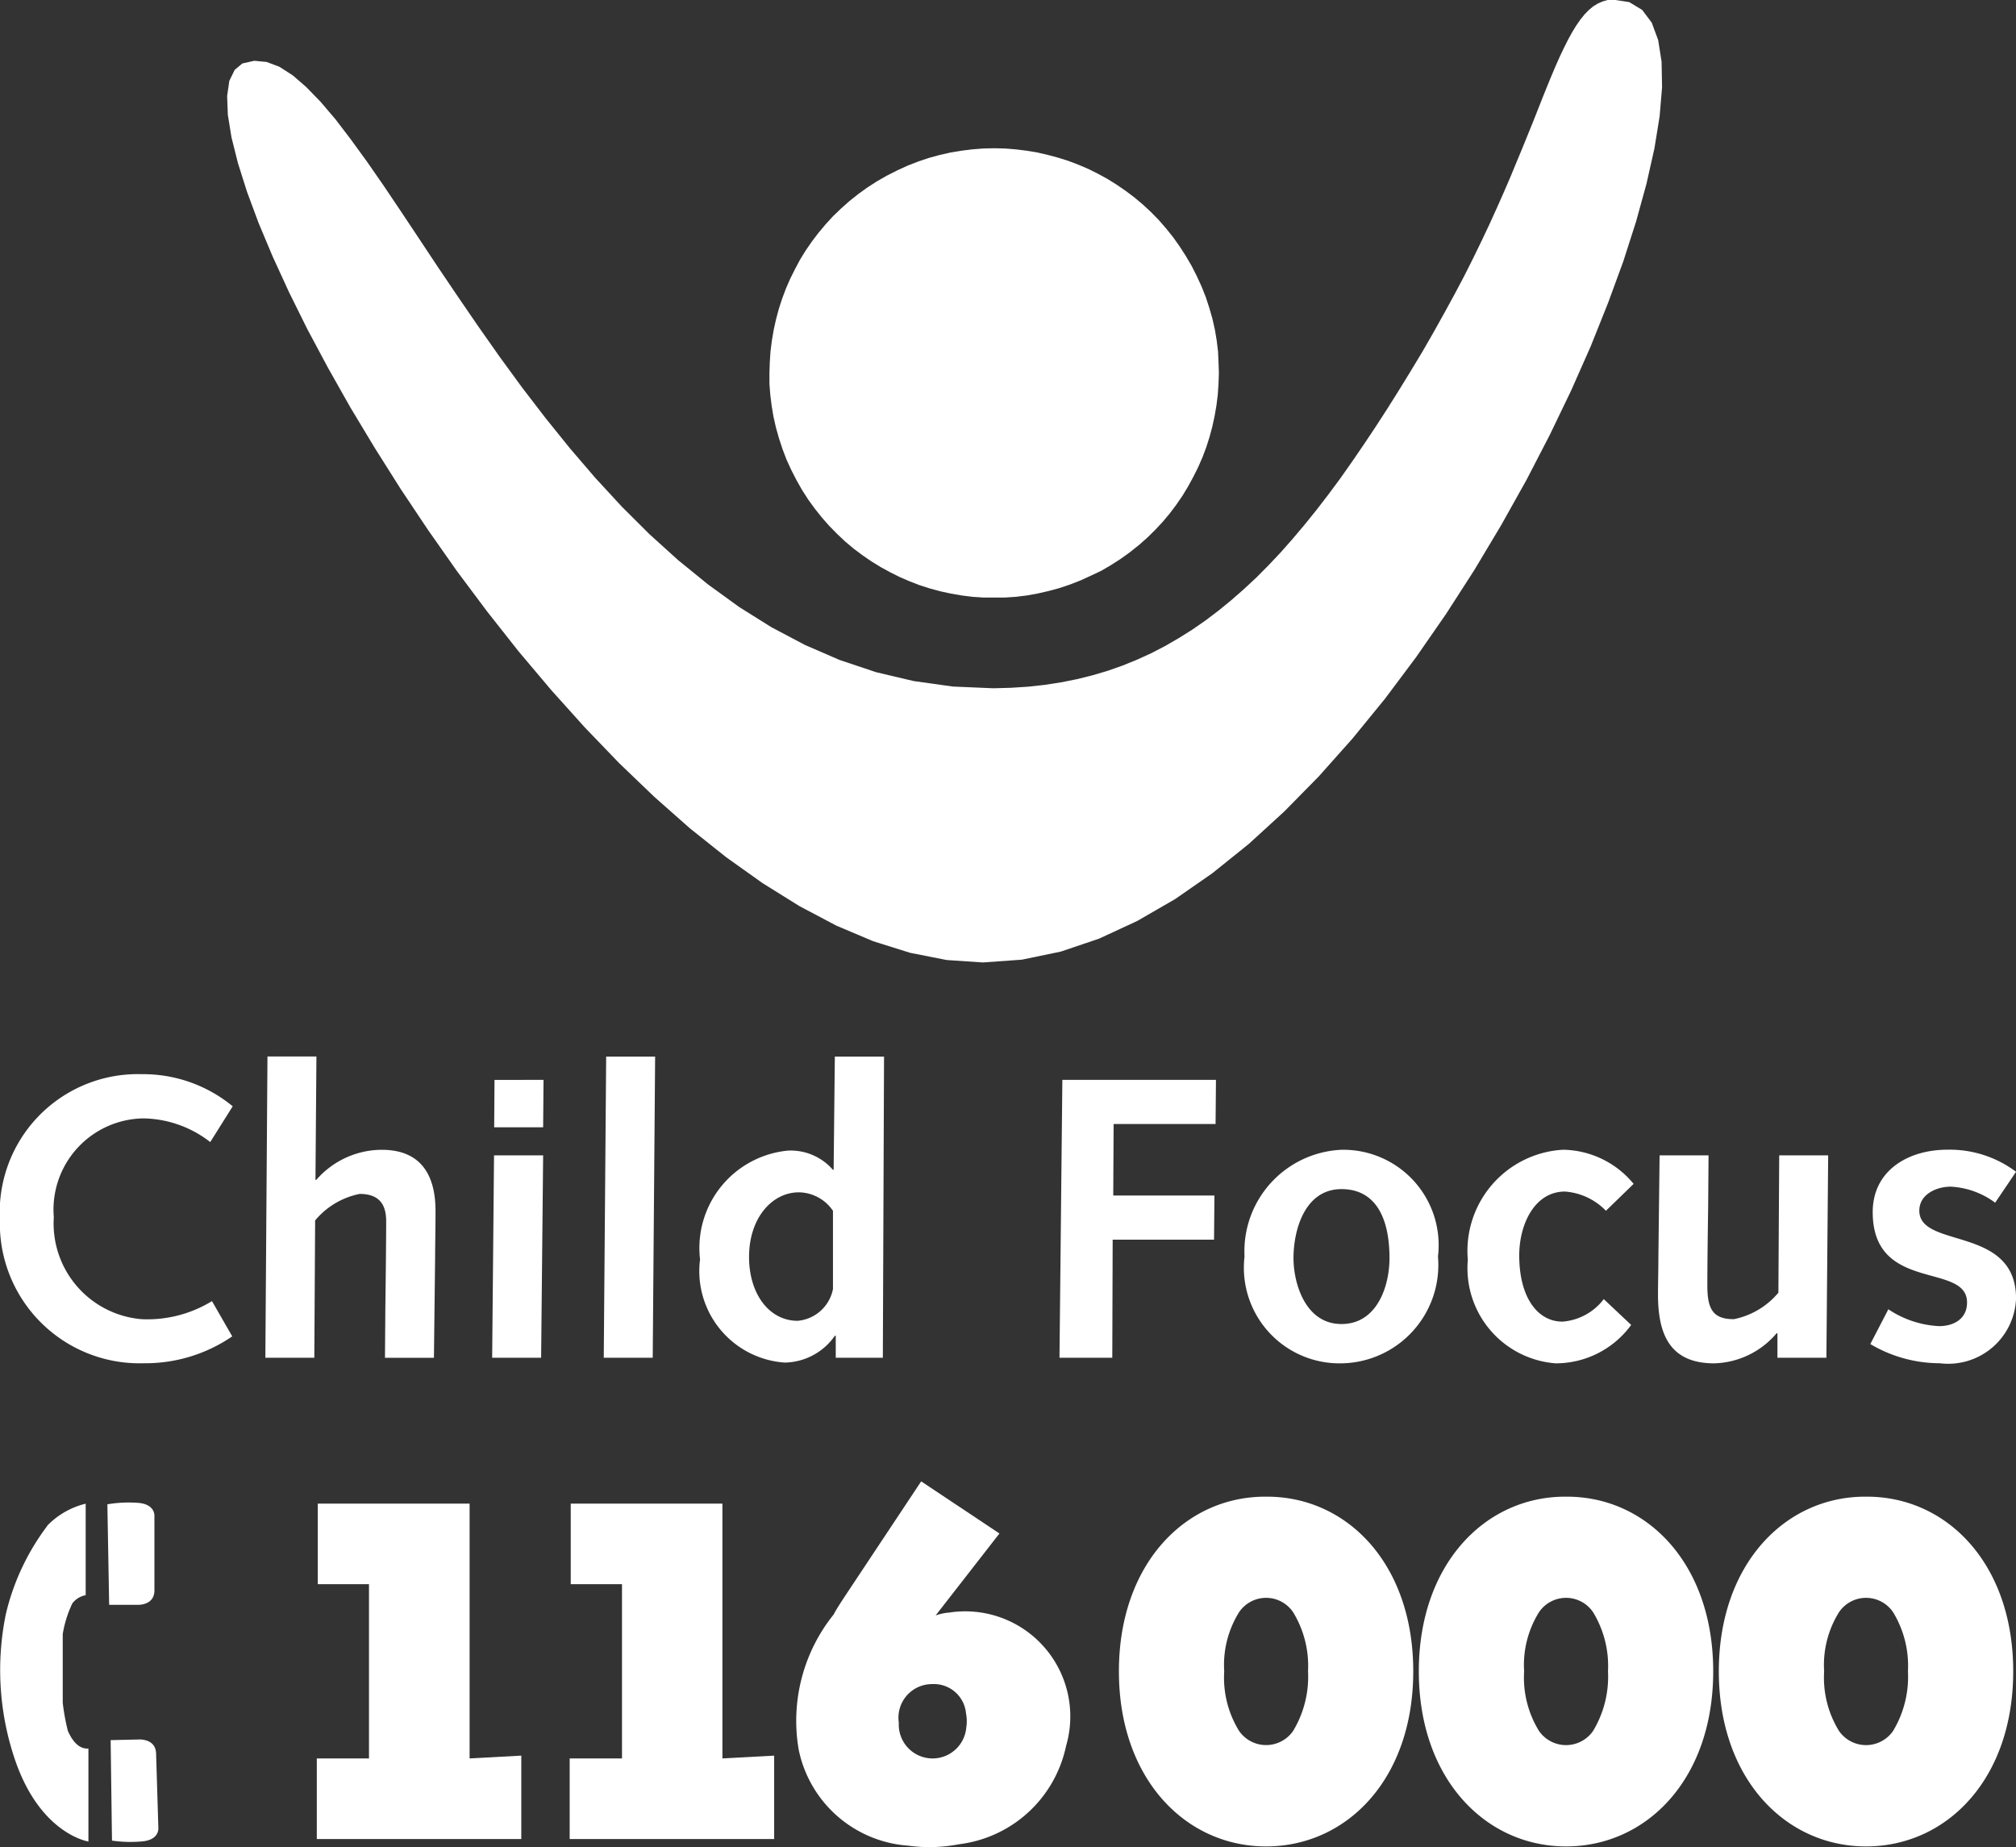
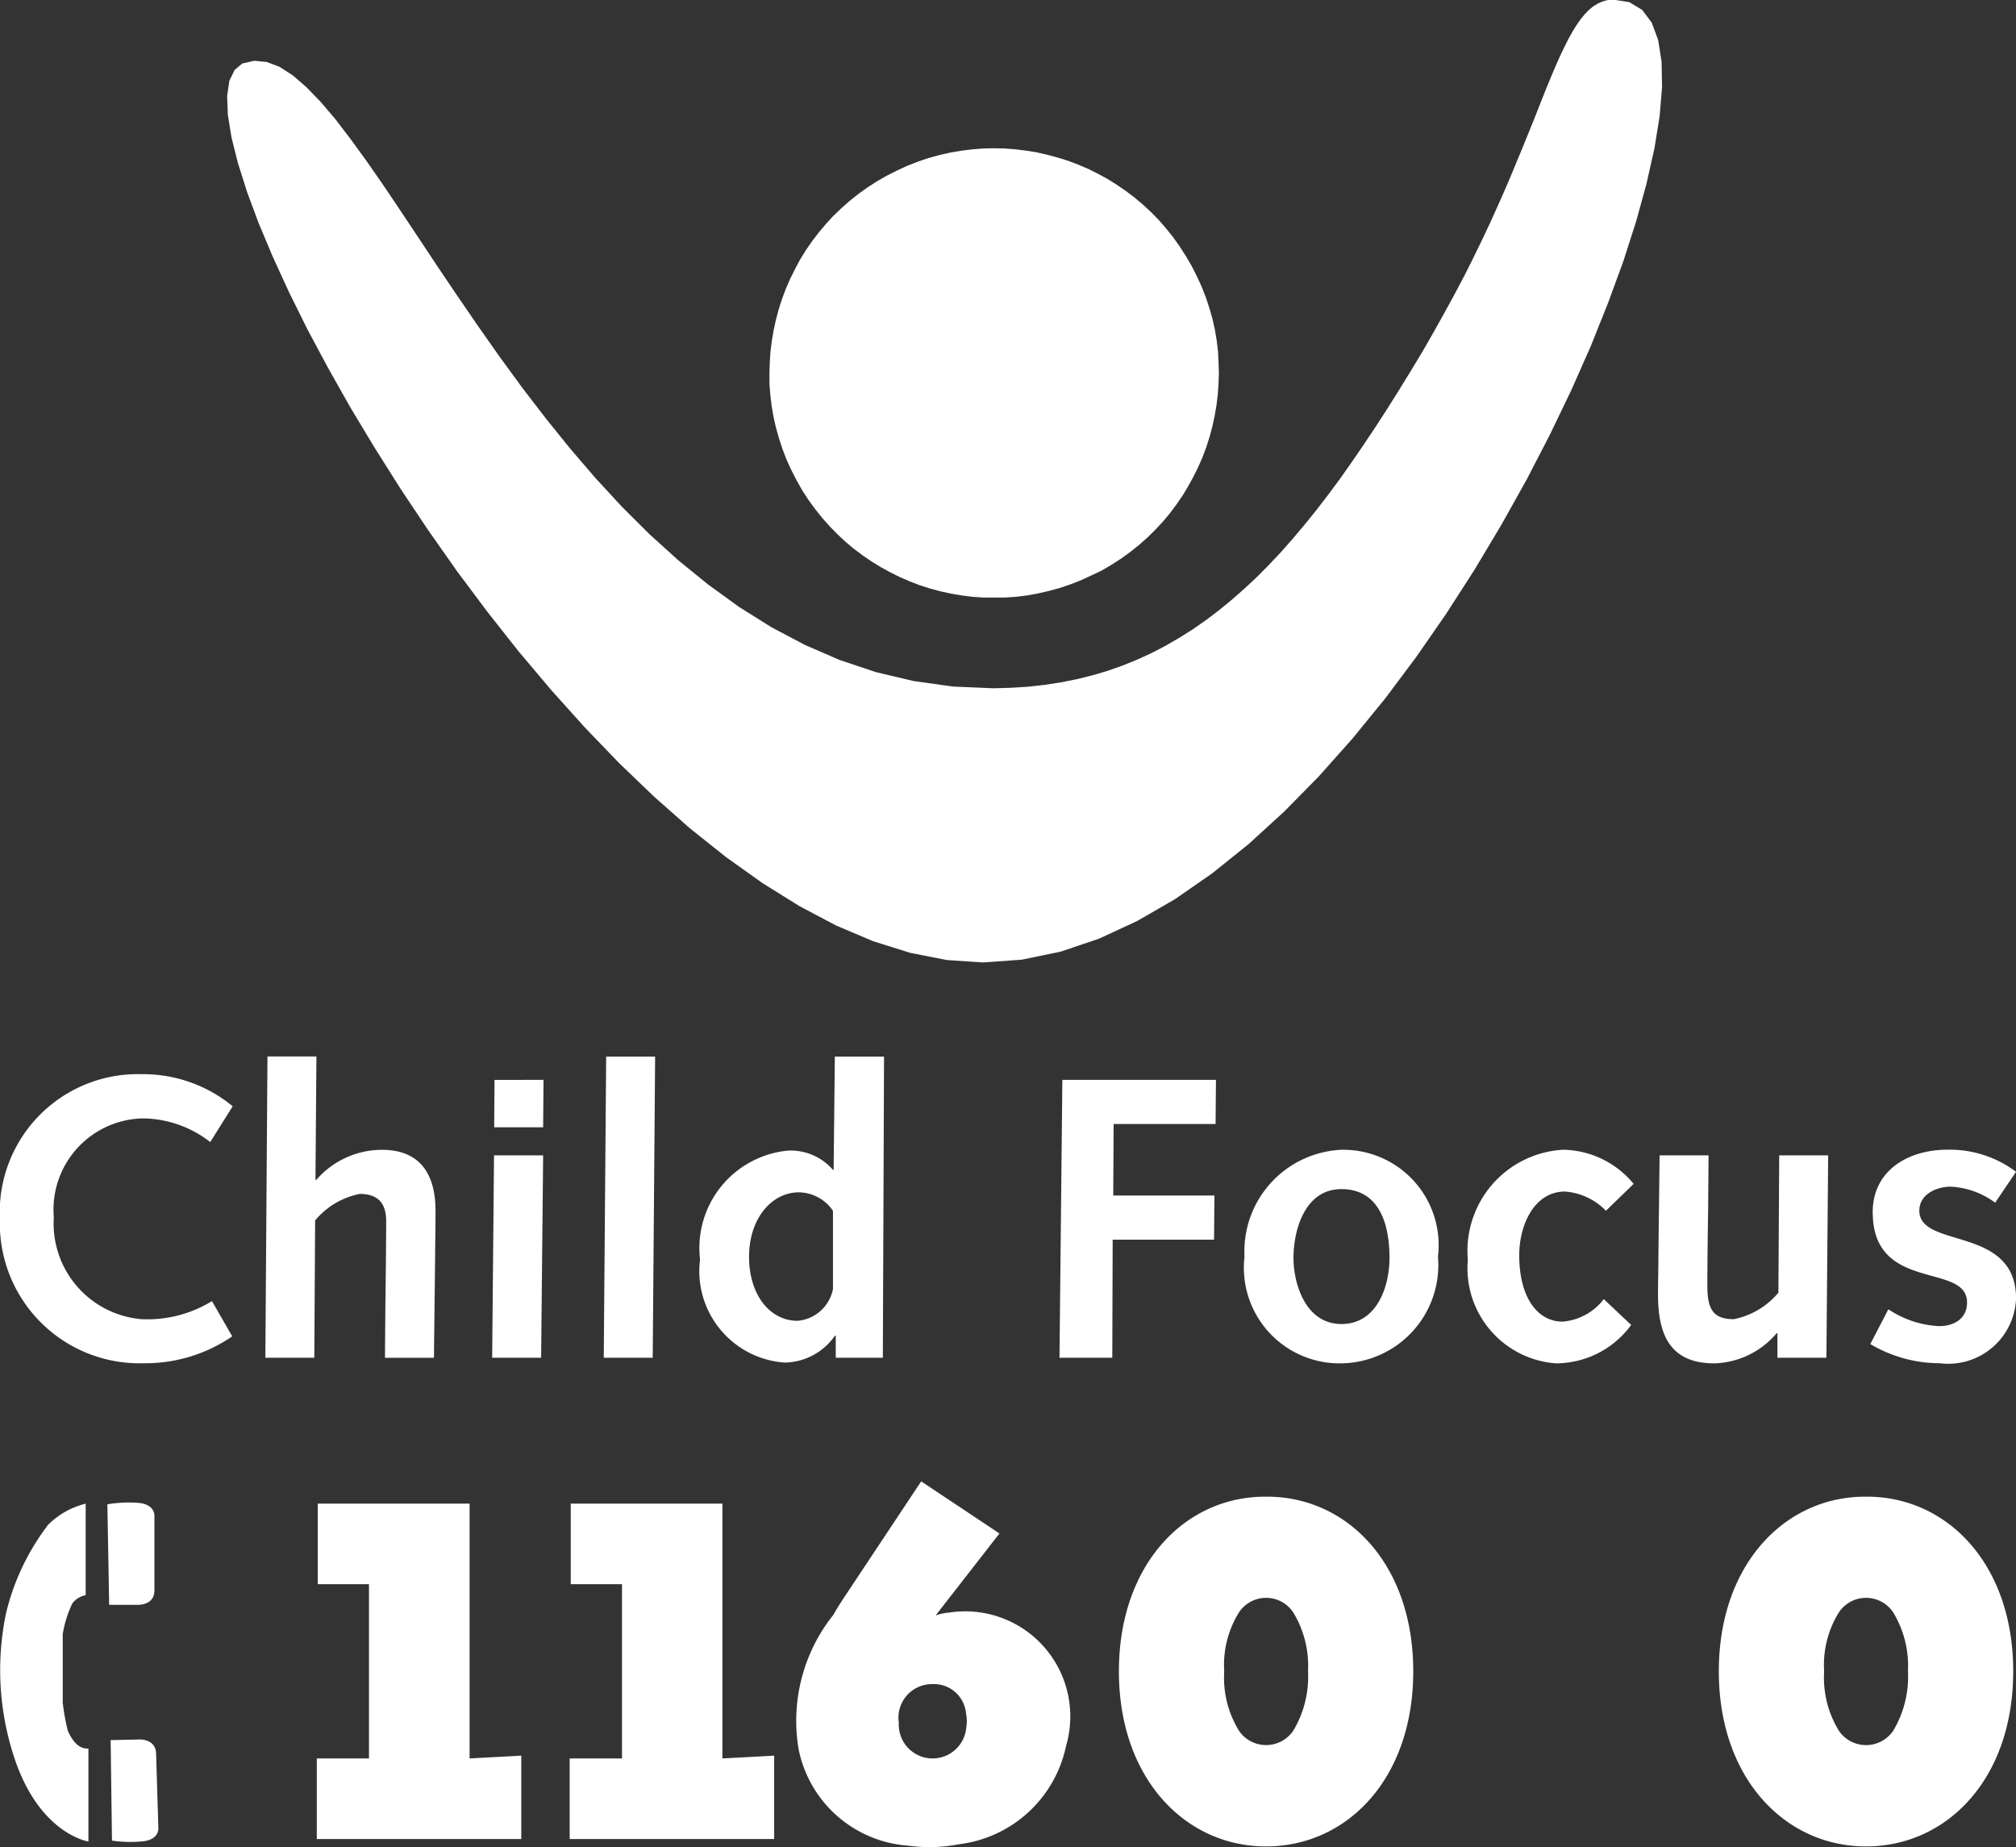
<svg xmlns="http://www.w3.org/2000/svg" width="41.999" height="38.471" viewBox="0 0 41.999 38.471">
  <rect x="0" y="0" width="41.999" height="38.471" fill="#333333" stroke="none" />
  <g transform="translate(0.006 30.854)">
    <path d="M65.566,193.87h4.26v-1.737l-1.077.058v-5.307H65.586v1.678h1.067v3.629H65.566Z" transform="translate(-58.972 -186.419)" fill="#fff" />
    <path d="M93,193.87h4.26v-1.737l-1.078.058v-5.307H93.022v1.678H94.09v3.629H93Z" transform="translate(-81.138 -186.419)" fill="#fff" />
    <g transform="translate(16.554)">
      <path d="M120.6,187.195a1.172,1.172,0,0,0-.252.058l1.329-1.707-1.63-1.086-1.572,2.367c-.088.136-.175.262-.253.408a3.535,3.535,0,0,0-.727,2.813,2.509,2.509,0,0,0,2.28,2,3.232,3.232,0,0,0,1.058-.029,2.6,2.6,0,0,0,2.232-2.047,2.189,2.189,0,0,0-2.465-2.774m.388,2.368a.7.7,0,0,1-1.407-.078.7.7,0,0,1,.7-.805.671.671,0,0,1,.7.611.856.856,0,0,1,.009.272" transform="translate(-117.416 -184.459)" fill="#fff" />
    </g>
    <g transform="translate(2.231 0.32)">
      <path d="M155.621,186.125c-1.679-.01-3.066,1.4-3.066,3.638s1.387,3.647,3.066,3.647,3.066-1.4,3.066-3.647-1.387-3.648-3.066-3.638m.563,4.88a.685.685,0,0,1-1.125,0,2.111,2.111,0,0,1-.31-1.242,2.073,2.073,0,0,1,.31-1.232.679.679,0,0,1,1.125,0,2.147,2.147,0,0,1,.311,1.232,2.183,2.183,0,0,1-.311,1.242" transform="translate(-131.482 -186.125)" fill="#fff" />
-       <path d="M188.15,186.125c-1.679-.01-3.067,1.4-3.067,3.638s1.388,3.647,3.067,3.647,3.066-1.4,3.066-3.647-1.387-3.648-3.066-3.638m.563,4.88a.685.685,0,0,1-1.126,0,2.115,2.115,0,0,1-.31-1.242,2.077,2.077,0,0,1,.31-1.232.68.68,0,0,1,1.126,0,2.15,2.15,0,0,1,.311,1.232,2.185,2.185,0,0,1-.311,1.242" transform="translate(-157.762 -186.125)" fill="#fff" />
      <path d="M220.682,186.125c-1.679-.01-3.067,1.4-3.067,3.638s1.387,3.647,3.067,3.647,3.066-1.4,3.066-3.647-1.388-3.648-3.066-3.638m.563,4.88a.685.685,0,0,1-1.126,0,2.114,2.114,0,0,1-.31-1.242,2.075,2.075,0,0,1,.31-1.232.68.68,0,0,1,1.126,0,2.148,2.148,0,0,1,.31,1.232,2.186,2.186,0,0,1-.31,1.242" transform="translate(-184.044 -186.125)" fill="#fff" />
      <path d="M42.854,186.821l.037,2.09h.587s.356.021.356-.3v-1.553s.019-.251-.356-.272a2.667,2.667,0,0,0-.624.031" transform="translate(-42.854 -186.658)" fill="#fff" />
    </g>
    <g transform="translate(0 0.469)">
      <path d="M43.234,214.561l-.028-2.091.583-.013s.353-.028.364.291L44.2,214.3s.027.251-.345.28a2.66,2.66,0,0,1-.62-.017" transform="translate(-40.907 -207.548)" fill="#fff" />
      <path d="M32.219,187.36a4.918,4.918,0,0,0-.865,1.839,5.806,5.806,0,0,0,.17,2.974c.524,1.61,1.55,1.764,1.55,1.764V192c-.256.019-.384-.276-.427-.363a4.513,4.513,0,0,1-.108-.59v-1.431a2.381,2.381,0,0,1,.2-.639.453.453,0,0,1,.278-.171V186.9a1.665,1.665,0,0,0-.8.457" transform="translate(-31.238 -186.903)" fill="#fff" />
    </g>
  </g>
  <g transform="translate(0 22.007)">
    <path d="M70.172,144.39a2.835,2.835,0,0,0,1.447.4,1.414,1.414,0,0,0,1.589-1.346c0-1.531-2.015-1.029-2.015-1.832,0-.343.36-.5.652-.5a1.694,1.694,0,0,1,.928.334l.435-.644a2.3,2.3,0,0,0-1.43-.46c-.82,0-1.556.435-1.556,1.3,0,1.689,1.965,1.037,1.965,1.882,0,.343-.276.493-.585.493a2.085,2.085,0,0,1-1.054-.351Zm-.878-3.93h-1.02l-.017,2.86a1.624,1.624,0,0,1-.928.552c-.427,0-.552-.2-.552-.694,0-.46.008-1.054.017-1.664l.008-1.054h-1.02l-.025,2.116c0,.268-.008.527-.008.786,0,.819.242,1.43,1.171,1.43a1.762,1.762,0,0,0,1.3-.627h.017v.51h1.02Zm-4.675,2.994a1.192,1.192,0,0,1-.861.469c-.51,0-.9-.493-.9-1.38,0-.644.318-1.329.953-1.329a1.32,1.32,0,0,1,.853.4l.577-.56a1.938,1.938,0,0,0-1.472-.711,2.11,2.11,0,0,0-1.982,2.291,1.987,1.987,0,0,0,1.831,2.158,1.945,1.945,0,0,0,1.572-.8Zm-6.464-.853c0-.585.234-1.438,1-1.438.686,0,1,.56,1,1.438,0,.586-.259,1.372-1,1.372-.761,0-1-.861-1-1.372m-1.02-.033a1.992,1.992,0,0,0,2.015,2.224,2.048,2.048,0,0,0,2.015-2.224,1.986,1.986,0,0,0-2.015-2.224,2.117,2.117,0,0,0-2.015,2.224m-3.855,2.107h1.1l.008-2.459H56.5l.008-.92H54.4l.008-1.489h2.124l.008-.92h-3.2Zm-4.719-1.43a.822.822,0,0,1-.736.661c-.586,0-1.012-.552-1.012-1.33,0-.819.485-1.346,1.037-1.346a.872.872,0,0,1,.711.385Zm.058,1.43H49.6l.025-6.272H48.6l-.025,2.358H48.56a1.164,1.164,0,0,0-.937-.4,2.038,2.038,0,0,0-1.831,2.266,1.91,1.91,0,0,0,1.765,2.149,1.3,1.3,0,0,0,1.045-.56h.017Zm-4.833,0h1.02l.05-6.272h-1.02Zm-2.283-4.8h1.02l.008-.987H41.51Zm-.042,4.8h1.02l.042-4.215H41.5Zm-4.725,0h1.02l.017-2.86a1.625,1.625,0,0,1,.928-.552c.426,0,.552.242.552.569s-.008,1.137-.017,1.79l-.008,1.054h1.02l.025-2.116c0-.267.008-.527.008-.945,0-.652-.234-1.271-1.121-1.271a1.816,1.816,0,0,0-1.363.627h-.017L37.8,138.4h-1.02Zm-1.112-1.179a2.581,2.581,0,0,1-1.455.377,2,2,0,0,1-1.84-2.124A1.9,1.9,0,0,1,34.2,139.69a2.321,2.321,0,0,1,1.388.493l.468-.745a2.934,2.934,0,0,0-1.89-.669,2.877,2.877,0,0,0-2.96,3.027,2.911,2.911,0,0,0,3,2.994,3.2,3.2,0,0,0,1.84-.56Z" transform="translate(-31.208 -138.402)" fill="#fff" />
  </g>
  <g transform="translate(4.714)">
    <path d="M121.569,48.727l.208-.122.2-.129.19-.137.185-.147.172-.152.165-.162.157-.168.147-.175.137-.182.129-.188.117-.193.109-.2.1-.2.091-.208.079-.21.068-.213.058-.216.048-.221.038-.221.028-.223.015-.226.008-.226-.008-.228L124,44.157l-.028-.228-.038-.226-.051-.226-.064-.223-.073-.223-.086-.218-.1-.218-.109-.216-.122-.208-.129-.2-.137-.193-.147-.183-.152-.175-.162-.165-.167-.155-.175-.147-.182-.137-.188-.129-.19-.119-.2-.109-.2-.1-.208-.089-.208-.079-.216-.068-.216-.058-.221-.051-.221-.036-.223-.028-.226-.018-.226-.005-.228.005-.226.018-.226.028-.228.038-.226.051-.223.061-.221.074-.221.086-.218.1-.216.109-.208.119-.2.129-.193.139-.182.145-.173.154-.167.16-.155.17-.147.175-.137.18-.129.187-.119.193-.106.2-.1.2-.089.205-.079.211-.069.213-.058.218-.048.218-.038.223-.028.223-.015.226-.007.226,0,.226.018.228.028.226.038.226.051.226.063.223.073.223.084.221.1.218.109.213.119.21.129.2.139.19.145.182.155.175.162.165.167.157.175.147.183.137.185.127.193.119.2.109.2.1.206.089.21.081.216.069.216.058.221.048.221.038.223.028.226.015.226,0,.226,0,.228-.015.226-.028.228-.041.223-.051.226-.061.221-.074.221-.086.218-.1Z" transform="translate(-103.339 -36.839)" fill="#fff" />
    <path d="M56.085,25.159l.249-.056.259.025.264.1.276.177.284.246.3.309.309.363.319.418.335.461.347.5.363.54.378.568.393.593.413.611.429.626.446.634.467.639.487.634.507.629.527.614.553.6.573.571.6.543.624.507.647.469.672.421.7.37.725.314.756.253.784.185.814.114.844.036.368-.01.358-.023.347-.038.34-.053.332-.066.325-.081.317-.094.309-.109.3-.122.3-.137.289-.15.284-.165.279-.175.274-.19.271-.205.264-.216.264-.231.259-.241.254-.256.254-.269.249-.282.248-.294.248-.307.244-.317.246-.332.243-.345.243-.355.246-.368.246-.38.246-.391.246-.4.251-.416.233-.406.223-.4.211-.386.2-.378.185-.368.175-.36.165-.348.154-.34.145-.327.137-.317.127-.307.122-.294.226-.556.2-.507.094-.233.091-.221.089-.21.086-.193.086-.18.084-.167.084-.152.084-.137.086-.124.086-.106.089-.092.091-.076.1-.061.1-.043.1-.028.109-.01.342.053.269.162.2.266.134.363.071.451.01.532-.051.606-.109.672-.165.733-.216.784-.266.829-.317.865-.36.9-.406.918-.449.933-.487.941-.525.938-.558.933-.591.918-.624.9-.649.867-.677.829-.7.786-.723.735-.741.677-.758.609-.774.537-.786.454-.794.368-.8.271-.812.168-.811.058-.756-.051-.761-.15-.768-.241-.768-.325-.768-.406-.766-.477-.763-.543-.753-.6-.743-.657-.73-.7-.718-.746-.7-.779-.68-.806-.654-.829-.631-.844-.6-.854-.571-.855-.54-.855-.507-.842-.467-.827-.428-.8-.383-.773-.34-.741-.294-.7-.241-.649-.19-.6-.134-.535-.076-.469-.015-.393.046-.317.112-.228Z" transform="translate(-55.75 -23.837)" fill="#fff" />
  </g>
</svg>